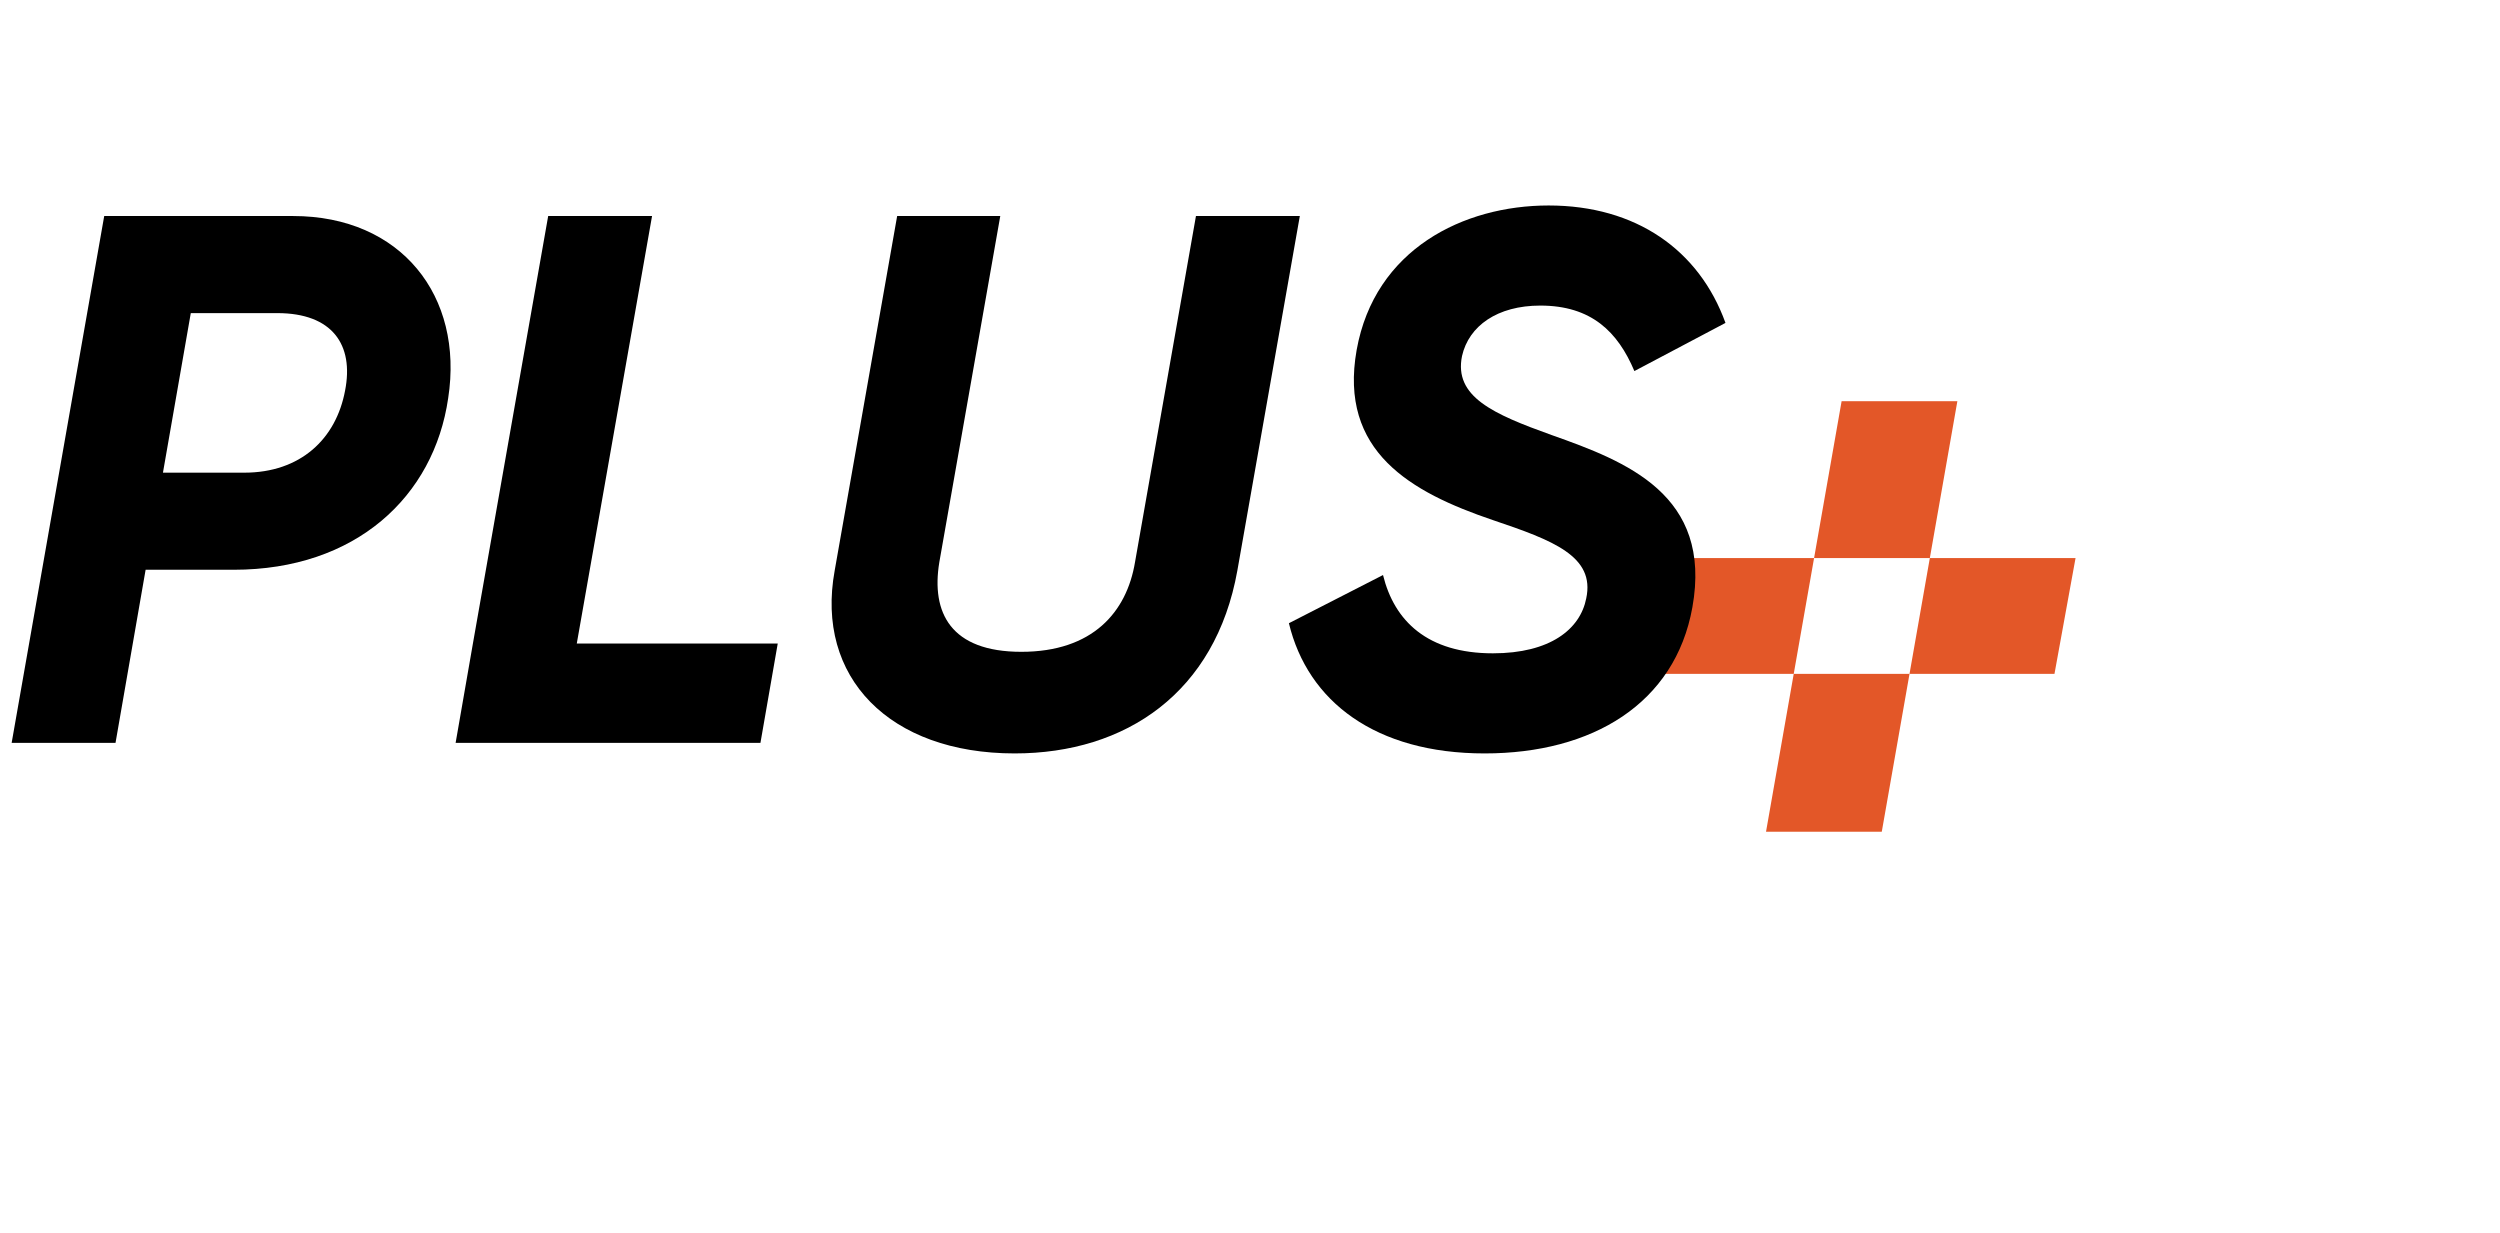
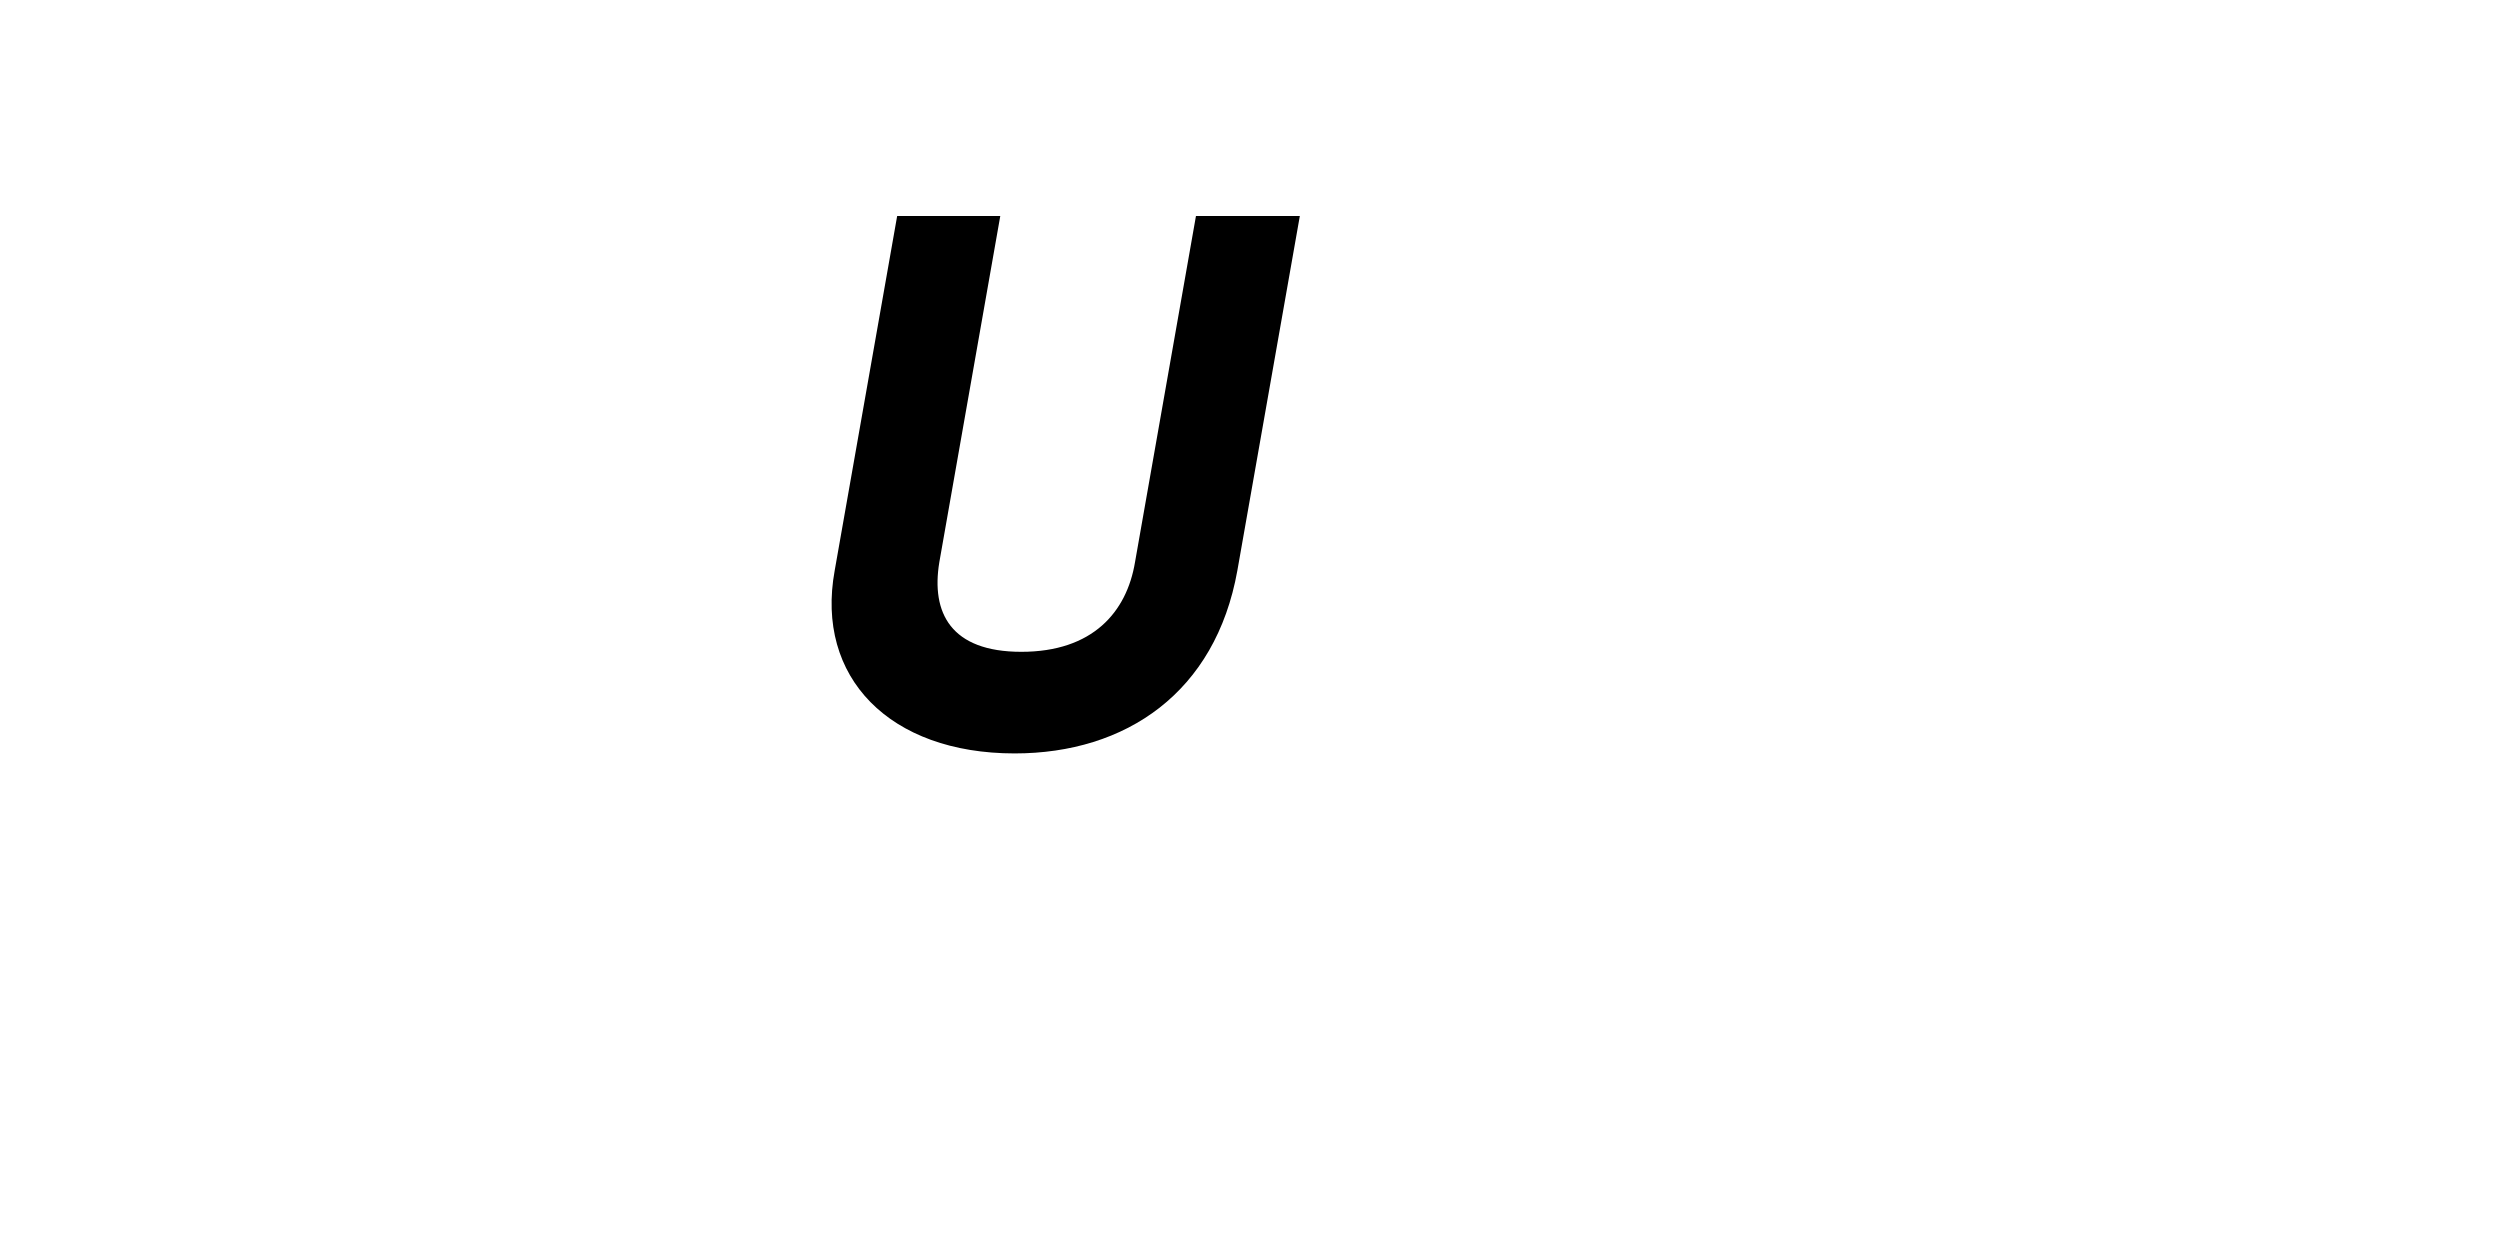
<svg xmlns="http://www.w3.org/2000/svg" width="73" height="36" viewBox="0 0 73 36" fill="none">
  <g filter="url(#filter0_d_2043_24220)">
-     <path fill-rule="evenodd" clip-rule="evenodd" d="M51.568 22H54.948L55.758 17.39H59.991L60.606 14.01H56.351L57.155 9.429H53.775L52.971 14.01H48.383L47.769 17.39H52.377L51.568 22ZM52.377 17.39H55.758L56.351 14.01H52.971L52.377 17.39Z" fill="#E35728" />
-   </g>
-   <path d="M43.351 22C40.164 22 38.186 20.483 37.636 18.198L40.384 16.791C40.713 18.132 41.68 19.077 43.593 19.077C45.263 19.077 46.142 18.374 46.318 17.473C46.581 16.242 45.351 15.78 43.593 15.187C41.197 14.374 39.087 13.187 39.614 10.22C40.142 7.275 42.735 6 45.219 6C47.768 6 49.614 7.297 50.384 9.429L47.724 10.835C47.241 9.692 46.472 8.923 44.977 8.923C43.724 8.923 42.889 9.516 42.691 10.396C42.45 11.582 43.593 12.088 45.307 12.703C47.483 13.473 50.01 14.44 49.417 17.736C48.911 20.549 46.494 22 43.351 22Z" fill="black" />
+     </g>
  <path d="M29.626 22C25.977 22 23.802 19.78 24.373 16.659L26.197 6.308H29.208L27.428 16.418C27.186 17.89 27.758 19.033 29.823 19.033C31.911 19.033 32.9 17.868 33.142 16.418L34.922 6.308H37.955L36.131 16.659C35.494 20.22 32.879 22 29.626 22Z" fill="black" />
-   <path d="M16.842 18.791H22.71L22.205 21.692H13.304L13.809 18.791L16.007 6.308H19.04L16.842 18.791Z" fill="black" />
-   <path d="M8.56 6.308C11.703 6.308 13.549 8.637 13.087 11.626C12.67 14.505 10.384 16.637 6.824 16.637H4.252L3.373 21.692H0.34L3.043 6.308H8.56ZM10.076 11.407C10.34 10.066 9.703 9.143 8.098 9.143H5.571L4.758 13.802H7.131C8.78 13.802 9.813 12.813 10.076 11.407Z" fill="black" />
  <defs>
    <filter id="filter0_d_2043_24220" x="36.34" y="0.286" width="35.694" height="35.429" filterUnits="userSpaceOnUse" color-interpolation-filters="sRGB">
      <feFlood flood-opacity="0" result="BackgroundImageFix" />
      <feColorMatrix in="SourceAlpha" type="matrix" values="0 0 0 0 0 0 0 0 0 0 0 0 0 0 0 0 0 0 127 0" result="hardAlpha" />
      <feOffset dy="2.286" />
      <feGaussianBlur stdDeviation="5.714" />
      <feComposite in2="hardAlpha" operator="out" />
      <feColorMatrix type="matrix" values="0 0 0 0 0 0 0 0 0 0 0 0 0 0 0 0 0 0 0.16 0" />
      <feBlend mode="normal" in2="BackgroundImageFix" result="effect1_dropShadow_2043_24220" />
      <feBlend mode="normal" in="SourceGraphic" in2="effect1_dropShadow_2043_24220" result="shape" />
    </filter>
  </defs>
</svg>